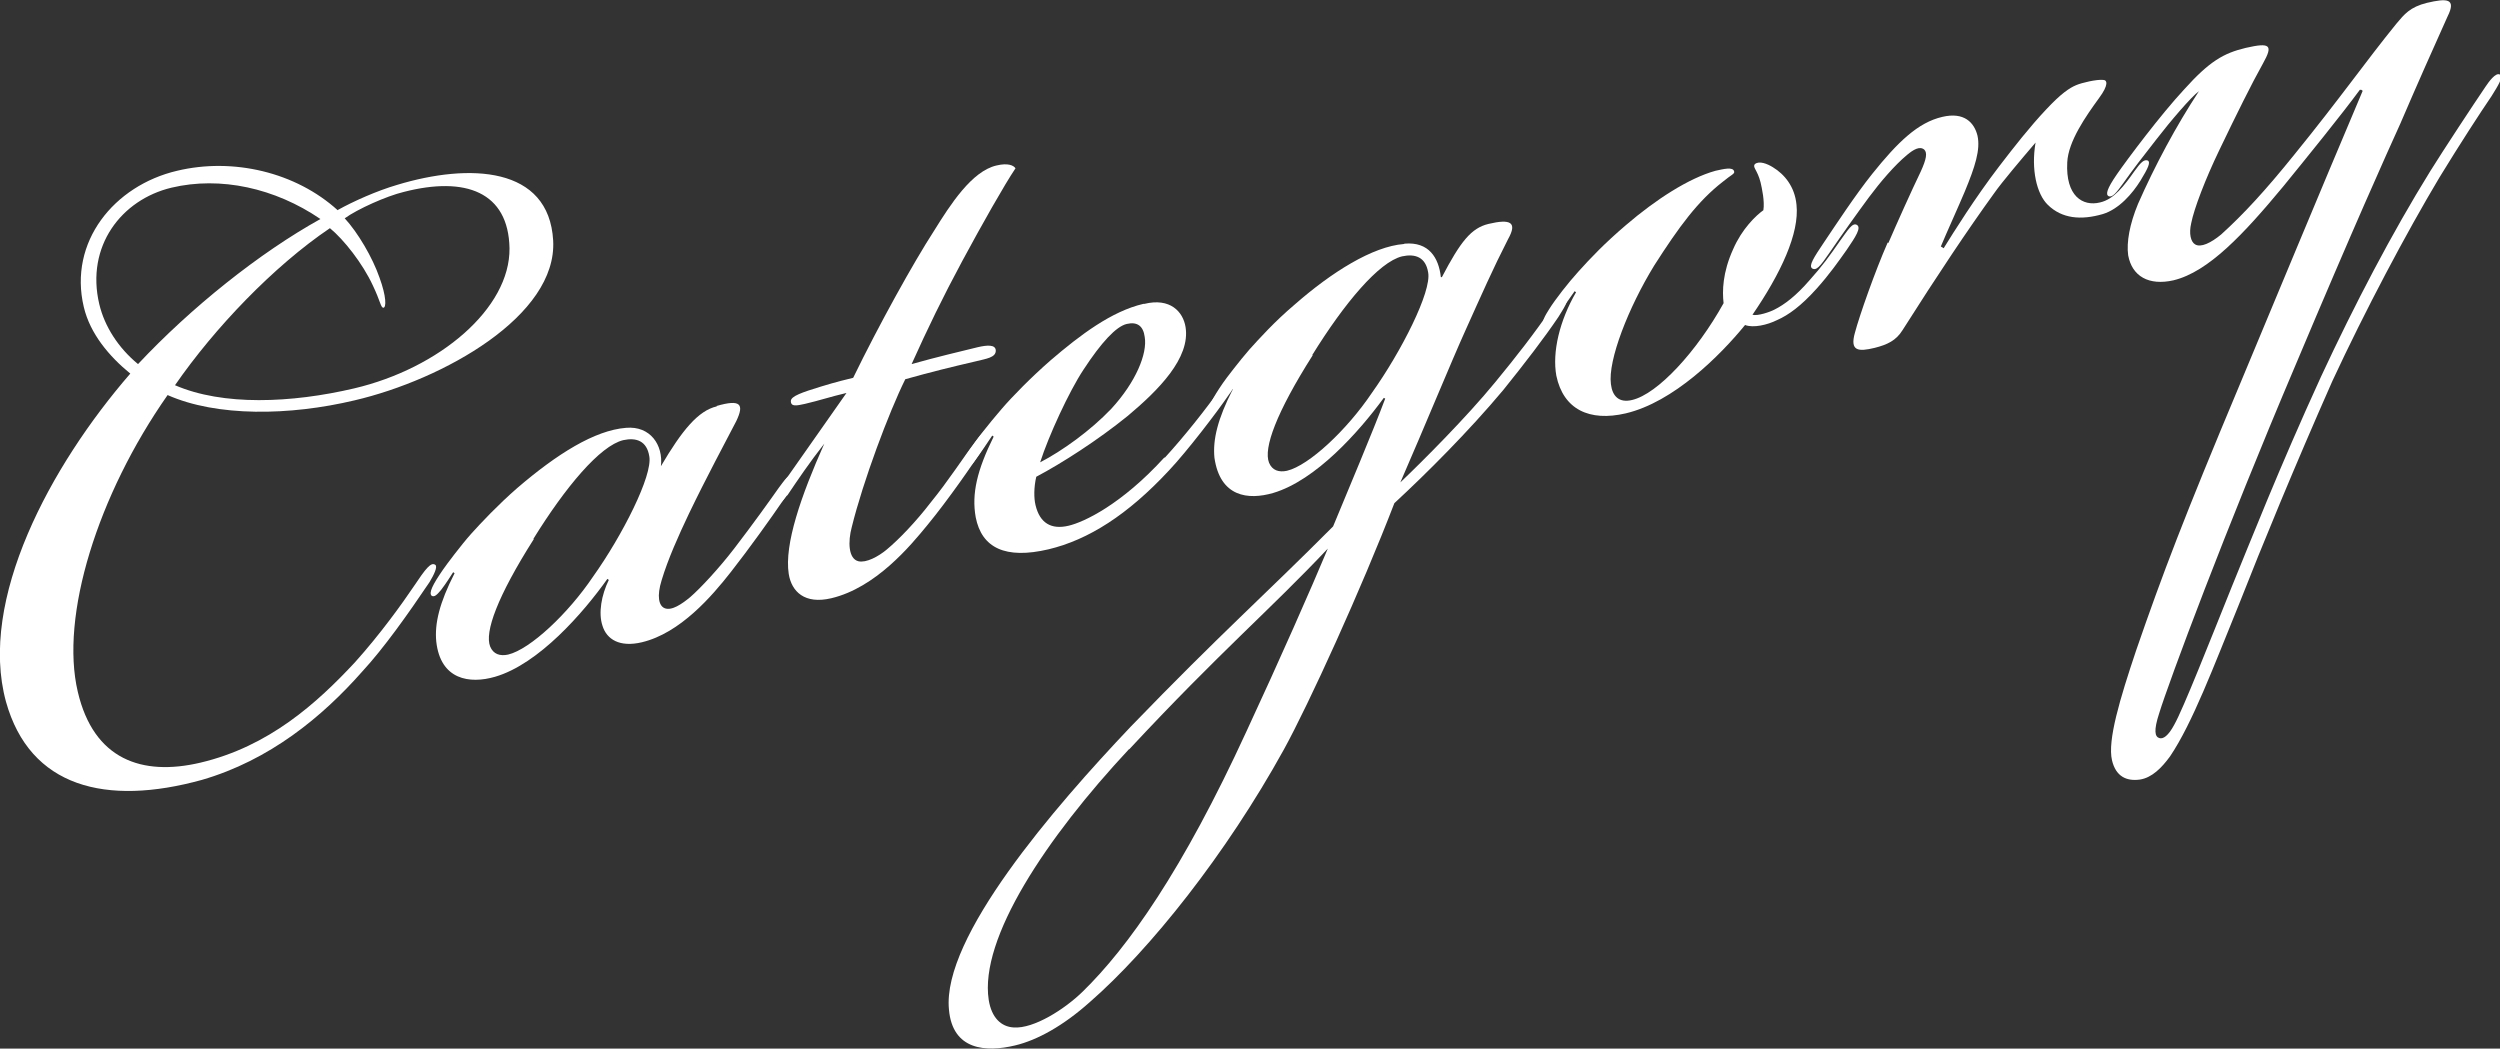
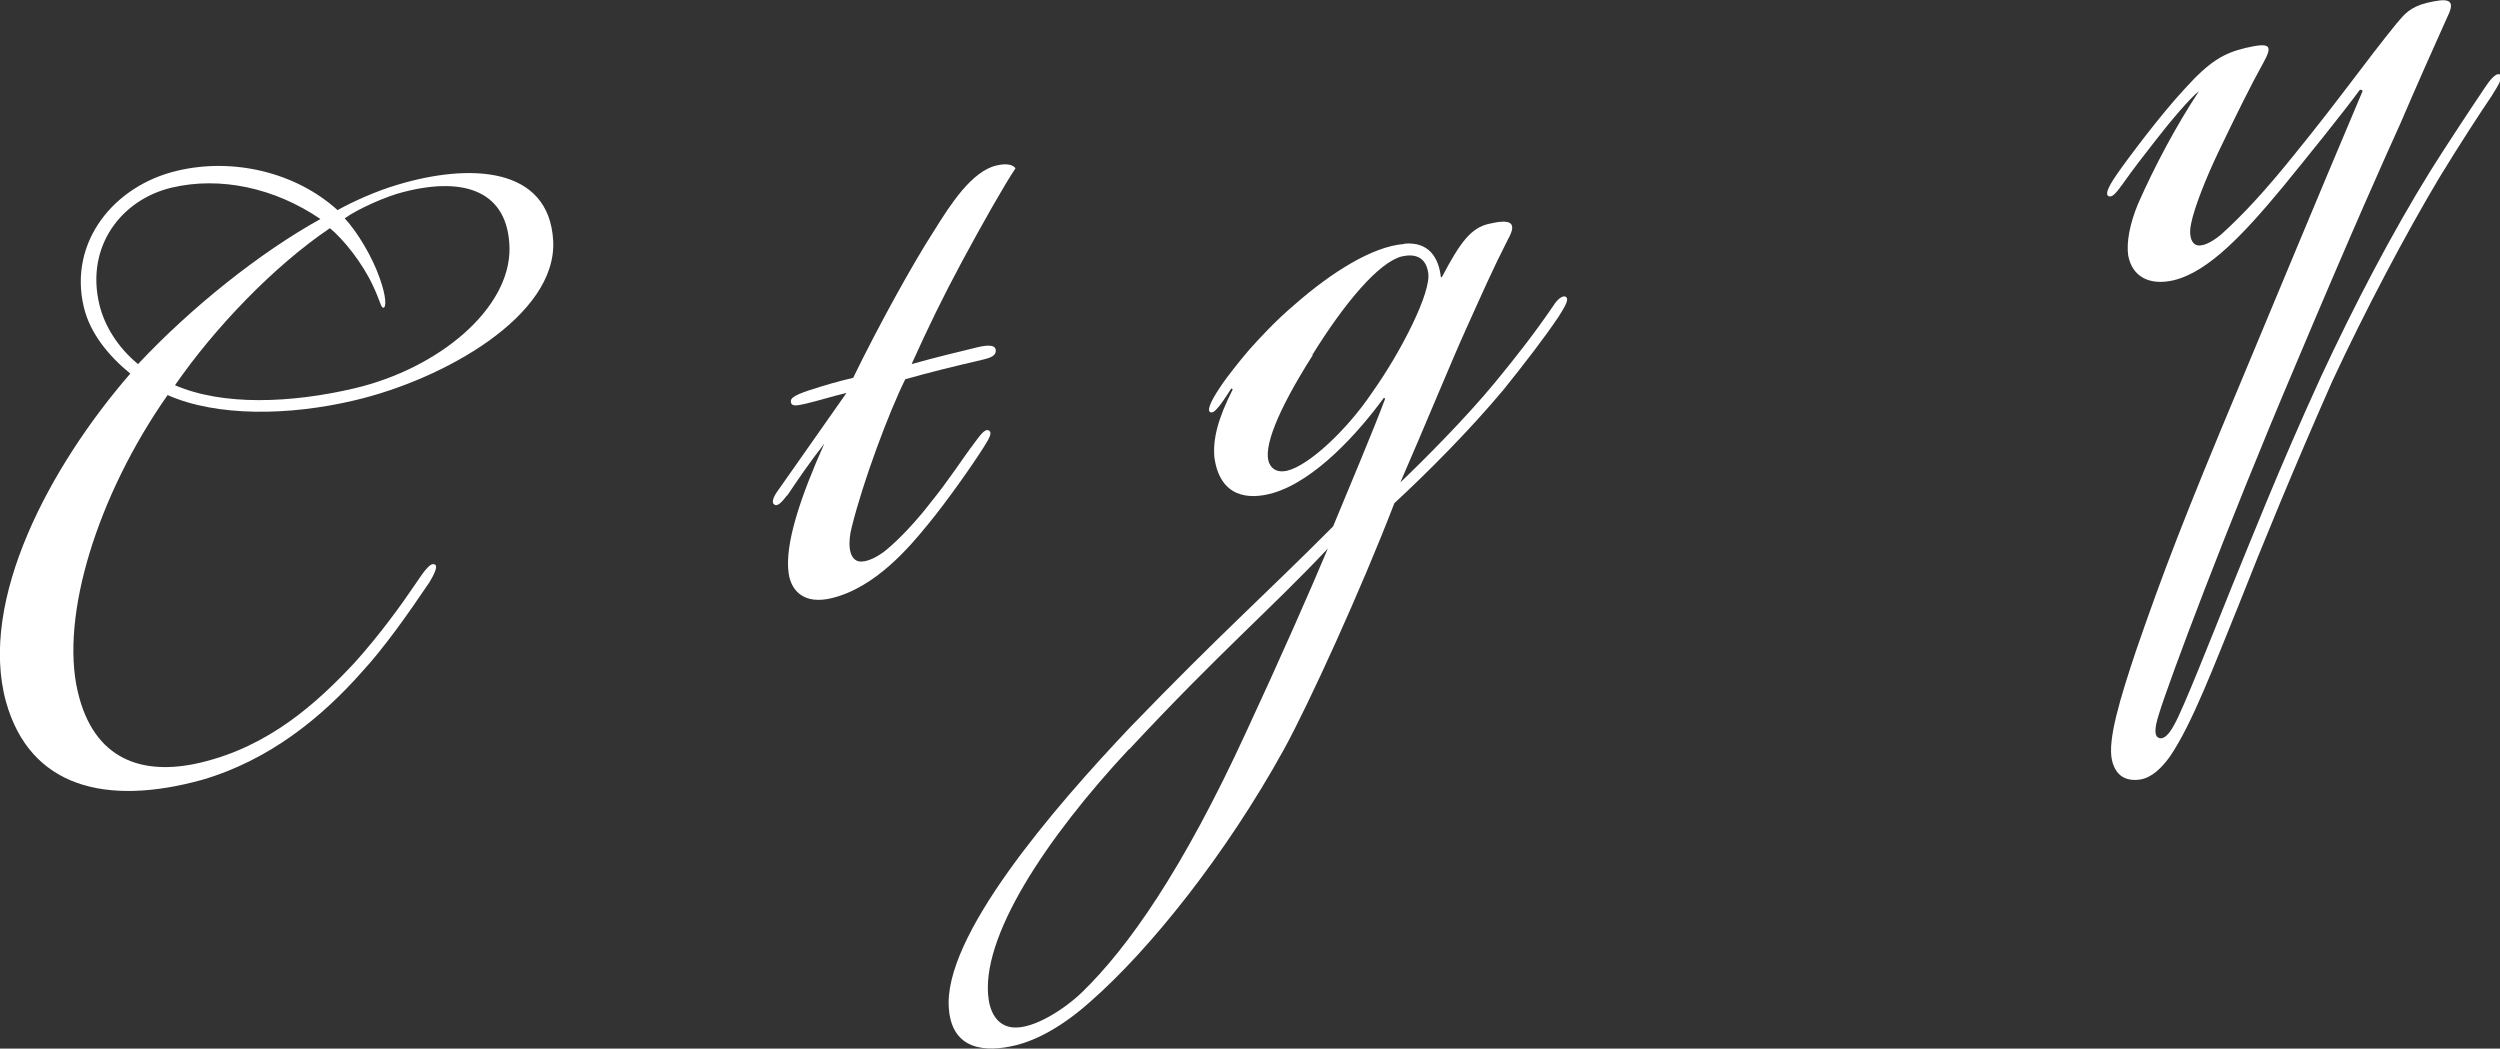
<svg xmlns="http://www.w3.org/2000/svg" id="_レイヤー_2" viewBox="0 0 71 29.78">
  <rect x="0" y="0" width="71" height="29.78" fill="#333333" stroke="none" />
  <g id="_レイヤー_1-2">
    <path d="M9.6,5.96c.43-.24,1.1-.54,1.68-.71,2.05-.62,4.31-.53,4.43,1.58.12,2.14-3.12,3.95-5.64,4.54-1.85.44-3.91.47-5.31-.15-1.99,2.84-3.06,6.28-2.55,8.43.45,1.92,1.82,2.4,3.48,2.01,1.95-.46,3.31-1.69,4.39-2.85.72-.8,1.35-1.68,1.66-2.14.36-.54.5-.71.62-.63.08.05-.04.29-.16.49-.62.92-1.3,1.88-1.92,2.55-1.13,1.28-2.62,2.51-4.55,3.07-2.72.75-4.88.21-5.56-2.22-.79-2.89,1.25-6.69,3.53-9.32-.6-.49-1.14-1.13-1.32-1.89-.44-1.85.86-3.45,2.65-3.87,1.59-.38,3.37.04,4.56,1.12ZM2.82,8.64c.15.63.54,1.24,1.1,1.7,1.51-1.61,3.45-3.16,5.18-4.12-1.29-.88-2.84-1.22-4.23-.89-1.42.34-2.44,1.66-2.05,3.31ZM14.47,7.05c-.03-1.6-1.25-2.05-3-1.6-.5.12-1.32.49-1.68.75.37.4.79,1.11.99,1.69.19.52.2.86.1.85-.07-.02-.08-.19-.29-.63-.29-.63-.83-1.31-1.22-1.63-1.6,1.08-3.28,2.84-4.4,4.46,1.36.59,3.3.51,5.09.09,2.42-.57,4.43-2.27,4.41-3.98Z" style="fill:#fff;" />
-     <path d="M20.35,11.53c.69-.2.79-.05.56.43-.31.6-.85,1.6-1.34,2.62-.3.63-.6,1.3-.78,1.9-.14.45-.08.72.08.79.2.09.5-.12.73-.31.29-.25.82-.82,1.25-1.38.56-.73.98-1.32,1.27-1.73.16-.21.29-.42.41-.34.12.08,0,.28-.29.7-.34.5-.97,1.38-1.48,2.03-.54.69-1.44,1.74-2.53,2-.63.15-1-.08-1.12-.47-.12-.36-.03-.87.18-1.3l-.04-.03c-.68.96-1.95,2.42-3.19,2.78-.72.21-1.55.09-1.67-1-.05-.51.09-1.1.52-1.94l-.04-.03c-.08.12-.18.29-.34.5-.11.13-.19.22-.27.17-.09-.08.03-.32.32-.74.08-.12.53-.72.81-1.03.28-.31.75-.81,1.3-1.29,1.13-.97,2.2-1.64,3.09-1.71.69-.06,1.06.49.99,1.09.6-1.02,1.06-1.58,1.59-1.7ZM15.16,15.31c-1.04,1.64-1.4,2.64-1.24,3.05.09.22.28.28.51.23.63-.15,1.71-1.17,2.41-2.21.84-1.18,1.7-2.88,1.6-3.42-.07-.44-.37-.54-.74-.46-.66.16-1.64,1.33-2.55,2.8Z" style="fill:#fff;" />
    <path d="M22.35,14.07c-.19.25-.28.31-.36.26-.08-.05-.05-.2.14-.45.71-1.01,1.41-2.01,1.91-2.72-.43.1-.79.22-1.18.31-.23.05-.4.09-.4-.08,0-.14.33-.25.85-.41.42-.13.79-.22.92-.25.73-1.5,1.71-3.27,2.3-4.18.46-.74,1.07-1.69,1.77-1.85.33-.08.49,0,.54.08-.31.46-.95,1.59-1.51,2.63-.56,1.04-.98,1.91-1.44,2.93.75-.21,1.35-.35,1.88-.48.26-.06.5-.08.51.09.01.21-.29.24-.56.31-.73.17-1.26.3-2.01.51-.47.95-1.2,2.9-1.52,4.2-.11.41-.1.9.19.97.22.05.56-.13.8-.33.35-.29.83-.79,1.26-1.35.49-.6.92-1.27,1.24-1.69.13-.17.29-.42.41-.34.08.05.04.17-.14.45-.28.45-1.04,1.54-1.61,2.23-.49.6-1.47,1.78-2.73,2.08-.76.18-1.13-.19-1.21-.69-.13-.84.35-2.22,1.01-3.7-.43.55-.74,1.01-1.05,1.47Z" style="fill:#fff;" />
-     <path d="M33.08,13c.53-.58,1.15-1.35,1.65-2.06.16-.21.25-.27.33-.22.09.08,0,.28-.16.49-.34.5-1.19,1.61-1.7,2.15-1.17,1.26-2.29,1.97-3.42,2.24-1.23.29-1.9-.04-2.07-.91-.12-.67.04-1.34.51-2.29l-.04-.03c-.08.12-.36.54-.52.75-.13.17-.23.23-.31.18-.09-.08.01-.25.11-.41.34-.5.58-.8.99-1.28.3-.35.84-.9,1.39-1.38.84-.72,1.73-1.39,2.63-1.6h.03c.73-.18,1.1.22,1.17.66.14.88-.77,1.79-1.64,2.52-.85.69-1.88,1.35-2.6,1.73-.07.3-.07.61-.02.81.12.5.44.7.94.58.43-.1,1.5-.6,2.72-1.94ZM31.56,11.61c.7-.76,1.03-1.57.95-2.04-.04-.31-.21-.44-.51-.37-.3.07-.72.52-1.23,1.3-.41.62-.99,1.88-1.23,2.63.62-.32,1.43-.9,2.02-1.52Z" style="fill:#fff;" />
    <path d="M39.89,6.92c.69-.06.97.4,1.03.95h.03c.53-1.01.83-1.39,1.32-1.51.63-.15.83-.05.56.43-.43.84-.75,1.57-1.21,2.59-.39.86-1.17,2.76-1.85,4.32.63-.6,1.87-1.84,2.69-2.84.6-.73,1.11-1.38,1.65-2.17.13-.21.28-.31.36-.26.12.08-.09.37-.21.57-.39.58-.95,1.31-1.57,2.08-.98,1.17-2.17,2.36-3.09,3.21-.93,2.42-2.43,5.71-3.14,7-1.64,2.97-3.8,5.68-5.51,7.17-.75.67-1.49,1.08-2.12,1.23-.83.2-1.78.14-1.88-1.02-.2-2.05,2.98-5.73,5.16-8.03,2.58-2.67,3.8-3.73,5.75-5.69.4-.97,1.14-2.72,1.48-3.63l-.04-.02c-.71.97-1.93,2.34-3.14,2.7-.72.21-1.51.11-1.67-1-.05-.51.09-1.1.52-1.94l-.04-.03c-.08.12-.18.29-.34.5-.11.13-.19.22-.27.17-.09-.08.08-.4.37-.82.08-.12.48-.64.75-.95.28-.31.72-.8,1.3-1.29,1.04-.91,2.2-1.64,3.09-1.71ZM32.06,21.28c-2.34,2.51-4.25,5.37-3.98,7.12.08.5.35.76.71.78.57.04,1.45-.52,1.96-1.02,1.28-1.25,2.83-3.43,4.65-7.39.93-2,1.86-4.11,2.31-5.19-1.65,1.75-3.05,2.92-5.64,5.7ZM37.28,10.09c-1.04,1.64-1.4,2.64-1.24,3.05.09.22.28.28.51.23.63-.15,1.71-1.17,2.41-2.21.84-1.18,1.7-2.88,1.6-3.42-.07-.44-.37-.54-.74-.46-.66.16-1.64,1.33-2.55,2.8Z" style="fill:#fff;" />
-     <path d="M44.23,8.94c-.18.25-.3.35-.38.3-.09-.08.04-.29.14-.45.18-.29.55-.76.83-1.07.36-.4.75-.81,1.36-1.33.84-.72,1.78-1.33,2.54-1.54.23-.05.5-.12.53.02.02.07-.08.09-.32.29-.71.55-1.24,1.27-1.95,2.38-.73,1.19-1.32,2.69-1.23,3.37.04.34.23.54.6.45.73-.17,1.84-1.38,2.6-2.75-.04-.34-.03-.87.27-1.53.25-.58.65-.96.86-1.11.04-.25-.04-.62-.08-.79-.09-.36-.24-.43-.16-.52.12-.1.35-.01.51.09.33.2.62.55.67,1.06.09.82-.45,1.96-1.25,3.13.15.04.5-.08.63-.15.28-.14.61-.39.99-.83.36-.4.57-.69.86-1.11.24-.33.36-.54.49-.46.12.08-.03.32-.29.7-.24.34-.5.71-.86,1.11-.44.49-.8.75-1.12.89-.28.14-.68.23-.91.14-.71.87-2.03,2.19-3.39,2.51-1.03.24-1.77-.11-1.97-1.07-.12-.67.09-1.56.56-2.37l-.04-.03c-.18.25-.29.42-.47.67Z" style="fill:#fff;" />
-     <path d="M53.63,6.9c.25-.58.66-1.49.92-2.03.16-.35.19-.53.1-.62-.13-.11-.31,0-.49.15-.35.29-.76.77-1.08,1.2-.34.46-.76,1.05-1.13,1.59-.26.38-.37.51-.49.43-.09-.08.04-.29.35-.75.31-.46.88-1.33,1.36-1.93.73-.91,1.3-1.46,1.99-1.62.63-.15.91.17,1,.53.09.4-.07.89-.36,1.59-.18.43-.5,1.13-.68,1.56l.08.05c.28-.45.89-1.43,1.58-2.33.43-.56.86-1.11,1.33-1.61.42-.45.66-.61.85-.69.16-.07.59-.17.77-.15.11,0,.17.13-.12.52-.37.51-.87,1.22-.9,1.82-.05.96.44,1.26.93,1.14.4-.09.69-.48.98-.89.18-.25.27-.34.38-.3.08.05.01.21-.21.57-.23.37-.61.81-1.07.95-.62.18-1.16.13-1.56-.26-.32-.31-.48-1.01-.35-1.77-.41.48-.96,1.13-1.17,1.43-.76,1.05-1.62,2.34-2.61,3.9-.18.29-.43.41-.79.5-.46.11-.71.1-.56-.43.13-.49.57-1.74.93-2.56Z" style="fill:#fff;" />
    <path d="M67.02,2.55c-.53.72-1.48,1.89-2.18,2.75-1.12,1.35-2.12,2.42-3.11,2.66-.7.16-1.18-.11-1.29-.71-.05-.37.04-.88.28-1.46.48-1.09,1.08-2.21,1.73-3.2-.21.15-.81.85-1.21,1.37-.4.51-.67.86-.93,1.23-.21.29-.32.43-.43.38-.08-.05-.05-.2.24-.62.29-.42,1.24-1.69,1.91-2.41.72-.8,1.12-1.03,1.75-1.18.7-.16.78-.08.49.44-.32.57-.77,1.48-1.24,2.46-.4.83-.72,1.67-.8,2.08-.07.3-.01.53.11.6.16.1.45-.04.74-.28.63-.57,1.25-1.24,2.08-2.27,1.3-1.6,2.03-2.65,2.9-3.72.22-.26.38-.47.87-.59.56-.13.84-.13.58.39-.37.82-.89,1.99-1.34,3.04-.39.86-1.31,2.9-2.99,6.89-1.98,4.66-3.58,8.95-3.86,9.86-.16.49-.12.66,0,.7.11.04.26-.06.43-.38.25-.44,1.01-2.37,1.63-3.91.51-1.24,1.34-3.36,2.54-5.98.95-2.04,2.01-4.07,3.1-5.83.38-.61,1.23-1.9,1.57-2.4.08-.12.29-.42.41-.34.09.08-.04.29-.24.61-.34.5-.88,1.33-1.48,2.31-.95,1.59-2.11,3.78-3.04,5.78-1.07,2.42-1.98,4.63-2.66,6.36-.71,1.74-1.31,3.35-1.95,4.3-.24.33-.52.61-.86.66-.37.05-.68-.08-.79-.55-.13-.56.22-1.73.69-3.13.75-2.17,1.35-3.75,2.94-7.54,1.07-2.56,2.14-5.15,3.49-8.34l-.04-.03Z" style="fill:#fff;" />
  </g>
</svg>